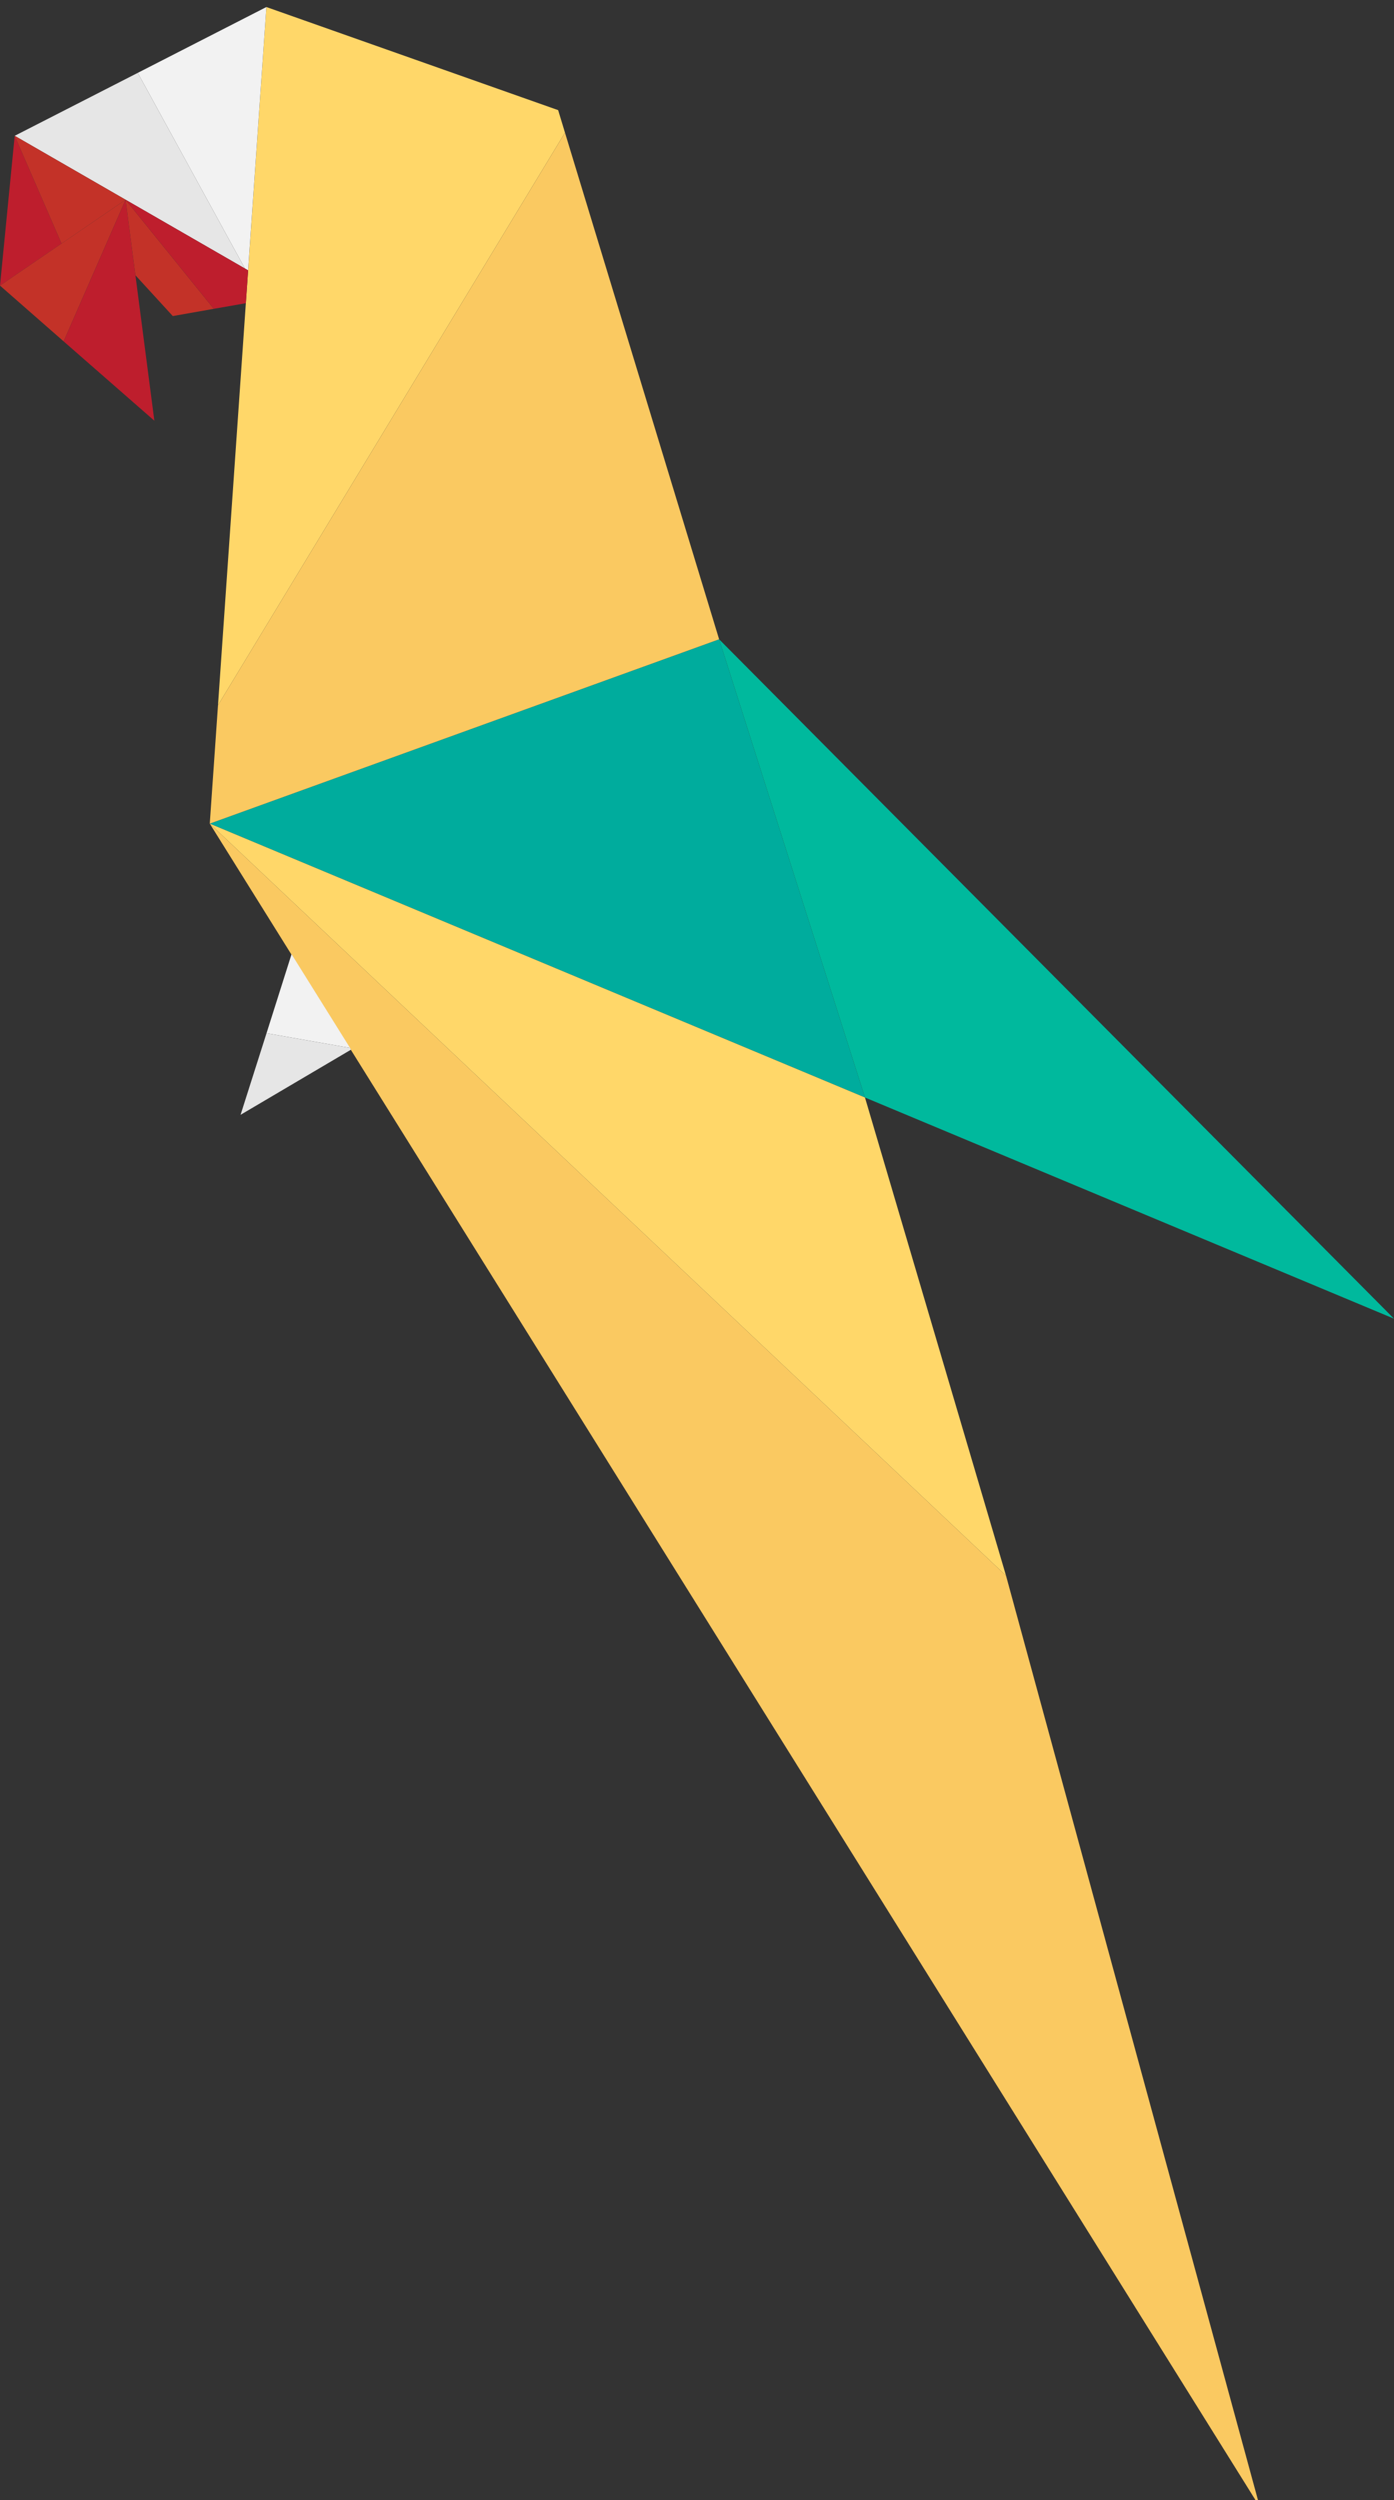
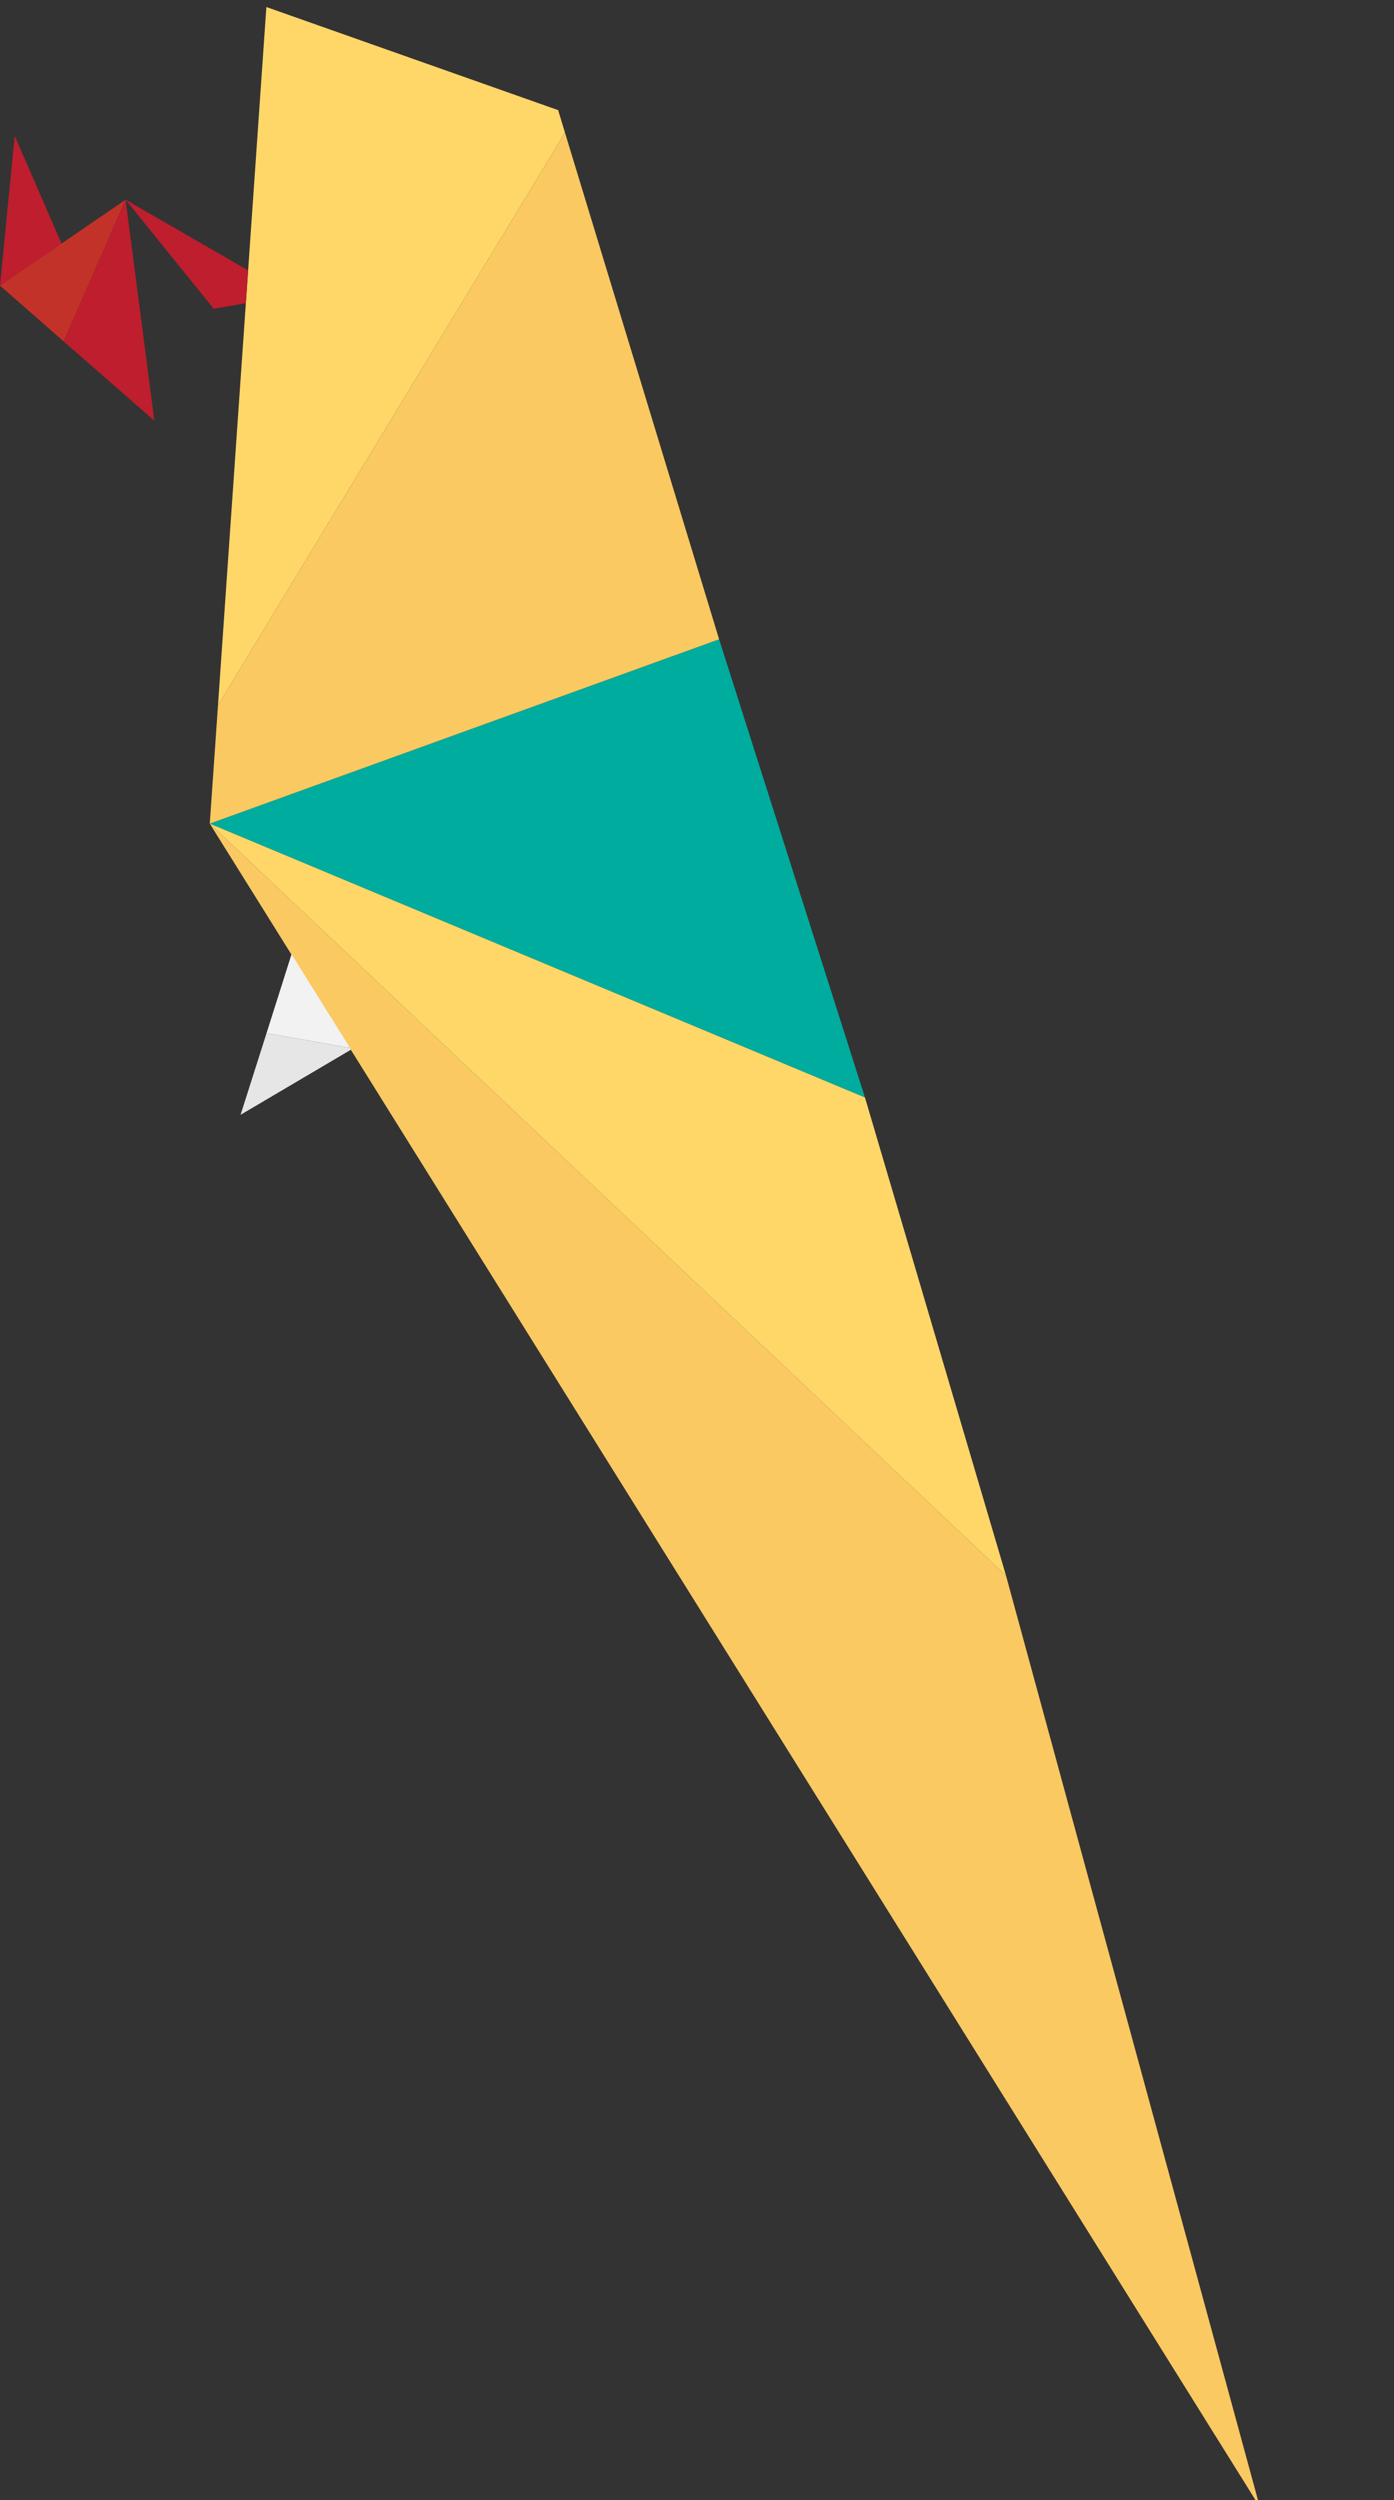
<svg xmlns="http://www.w3.org/2000/svg" id="Layer_1" data-name="Layer 1" width="198.23" height="355.48" viewBox="0 0 198.23 355.48">
  <rect x="0" y="0" width="198.23" height="355.48" fill="#333333" stroke="none" />
  <title>Artboard 6</title>
  <polygon points="29.83 117.11 123 156.05 102.26 90.9 29.83 117.11" style="fill:#00ac9d" />
-   <polygon points="102.26 90.9 123 156.05 198.23 187.5 102.26 90.9" style="fill:#00b99d" />
  <polygon points="143.06 224.04 29.83 117.11 179.16 356.48 143.06 224.04" style="fill:#fac961" />
  <polygon points="123 156.05 29.83 117.11 143.06 224.04 123 156.05" style="fill:#ffd769" />
  <polygon points="79.37 15.66 37.88 1 31 100.27 80.34 18.86 79.37 15.66" style="fill:#ffd769" />
  <polygon points="102.26 90.9 80.34 18.86 31 100.27 29.83 117.11 102.26 90.9" style="fill:#fac961" />
  <polygon points="41.46 135.67 37.9 146.91 49.78 149 41.46 135.67" style="fill:#f2f2f2" />
  <polygon points="49.91 149.25 49.78 149 37.9 146.91 34.21 158.51 49.91 149.25" style="fill:#e6e6e6" />
-   <polygon points="34.83 38.18 19.59 10.36 2.09 19.31 34.83 38.18" style="fill:#e6e6e6" />
-   <polygon points="35.28 38.44 37.88 1 19.59 10.36 34.83 38.18 35.28 38.44" style="fill:#f2f2f2" />
  <polygon points="0 40.61 8.75 34.63 2.09 19.31 0 40.61" style="fill:#be1e2d" />
-   <polygon points="2.09 19.31 8.75 34.63 17.86 28.4 2.09 19.31" style="fill:#c33228" />
  <polygon points="0 40.61 9.05 48.54 17.86 28.4 0 40.61" style="fill:#c33228" />
  <polygon points="17.86 28.4 9.05 48.54 21.95 59.82 17.86 28.4" style="fill:#be1e2d" />
-   <polygon points="19.26 39.14 24.57 44.94 30.4 43.91 17.86 28.4 19.26 39.14" style="fill:#c33228" />
  <polygon points="35.28 38.44 17.86 28.4 30.4 43.91 34.96 43.11 35.28 38.44" style="fill:#be1e2d" />
</svg>